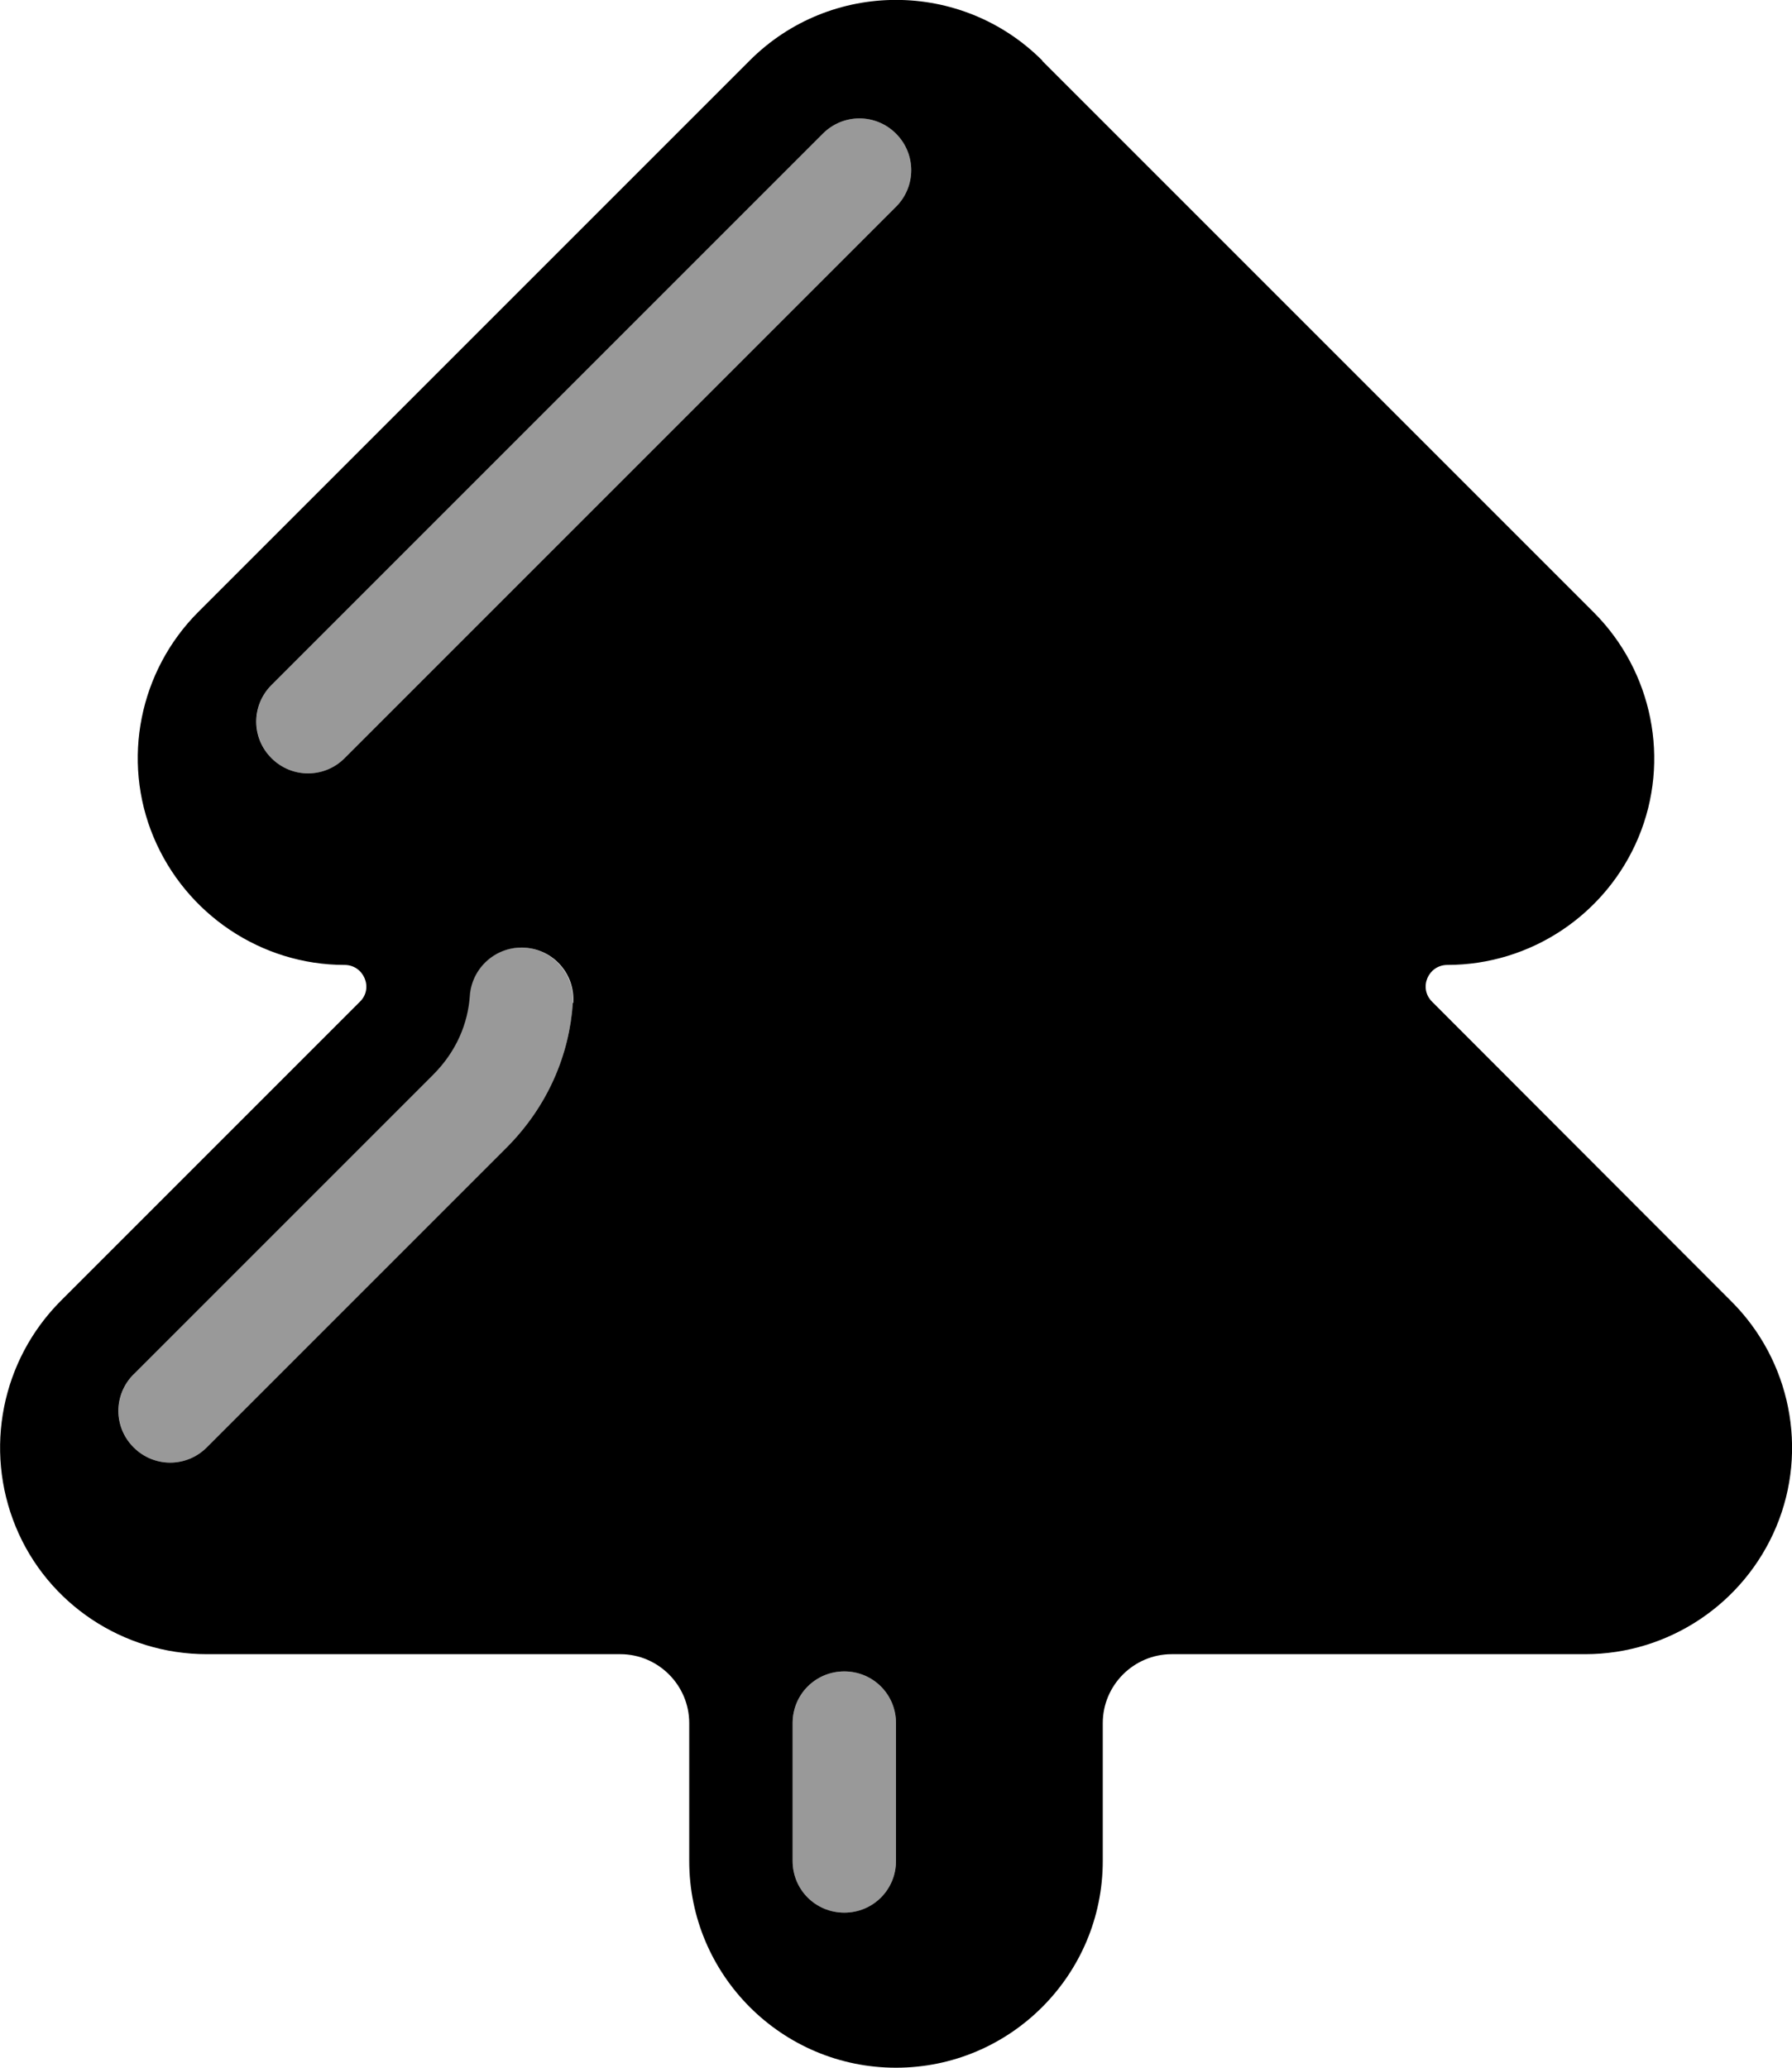
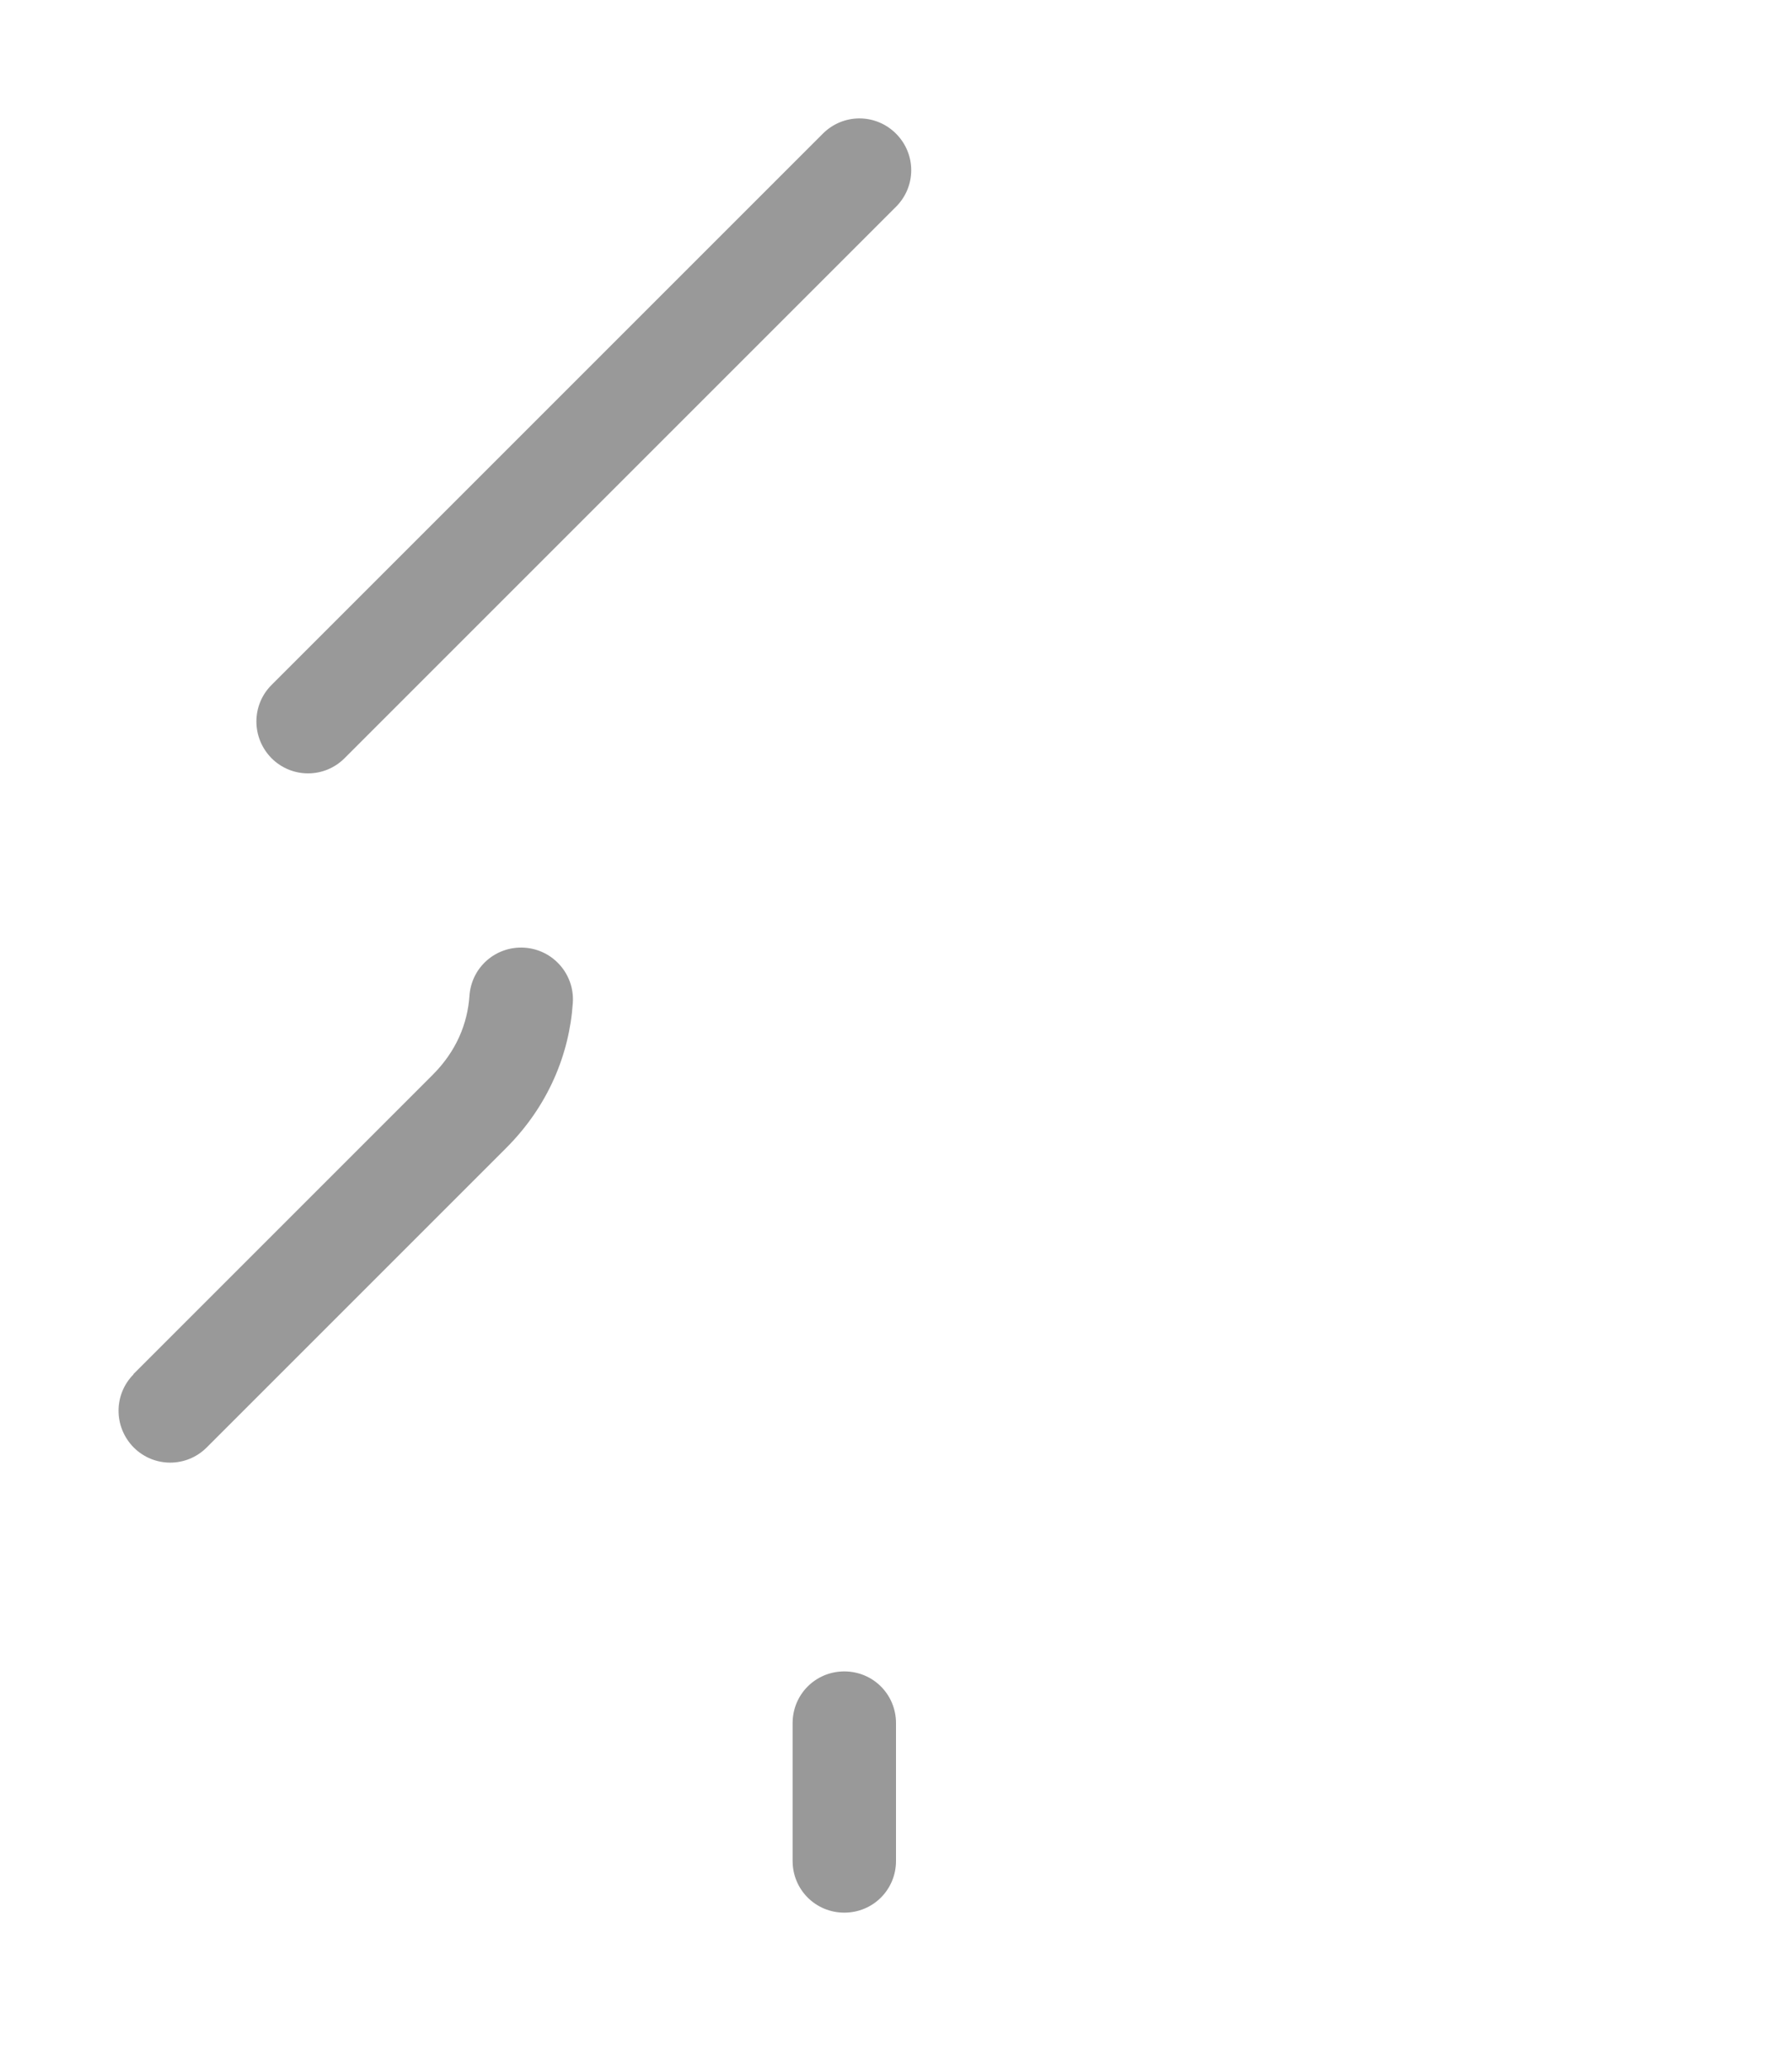
<svg xmlns="http://www.w3.org/2000/svg" viewBox="0 0 468 540">
  <path style="fill:currentColor;opacity:.4" d="M34.9 358.9c-5.2 5.2-5.3 13.7 0 19.1 5.3 5.3 13.8 5.3 19.1 0 26.1-26.1 52.1-52.1 78.2-78.2 10.9-10.9 16.5-24.4 17.4-37.9 .5-7.4-5.1-13.9-12.6-14.4s-13.9 5.1-14.4 12.6c-.5 7.2-3.4 14.4-9.6 20.6-26.1 26.1-52.1 52.1-78.2 78.2zm36-180c-5.2 5.2-5.3 13.7 0 19.1 5.3 5.3 13.8 5.3 19.1 0 48-48 96-96 144-144 5.3-5.3 5.3-13.8 0-19.1s-13.8-5.3-19.1 0c-48 48-96 96-144 144zM207 450l0 36c0 7.5 6 13.5 13.5 13.5s13.5-6 13.5-13.5l0-36c0-7.5-6-13.5-13.5-13.5S207 442.5 207 450z" />
-   <path style="fill:currentColor;opacity:1" d="M272.2 15.8c-21.1-21.1-55.3-21.1-76.4 0l-144 144c-15.4 15.4-20.1 38.7-11.7 58.8S68.2 252 90 252c5 0 7.6 6.1 4 9.6L15.8 339.8C.4 355.3-4.2 378.5 4.1 398.7S32.2 432 54 432l108 0c9.9 0 18 8.1 18 18l0 36c0 29.8 24.2 54 54 54s54-24.2 54-54l0-36c0-9.9 8.1-18 18-18l108 0c21.8 0 41.5-13.2 49.9-33.3s3.7-43.4-11.7-58.8L374 261.6c-3.6-3.6-1-9.6 4-9.6 21.8 0 41.5-13.2 49.9-33.3s3.7-43.4-11.7-58.8l-144-144zM234 54L90 198c-5.3 5.3-13.8 5.3-19.1 0s-5.3-13.8 0-19.1l144-144c5.3-5.3 13.8-5.3 19.1 0s5.3 13.8 0 19.1zM149.6 261.9c-.9 13.5-6.5 27-17.4 37.9L54 378c-5.3 5.3-13.8 5.3-19.1 0s-5.3-13.8 0-19.1l78.2-78.2c6.2-6.2 9.1-13.5 9.6-20.6 .5-7.4 6.9-13.1 14.4-12.6s13.1 6.9 12.6 14.4zM234 450l0 36c0 7.5-6 13.5-13.5 13.5S207 493.5 207 486l0-36c0-7.5 6-13.5 13.5-13.5s13.5 6 13.5 13.5z" />
</svg>